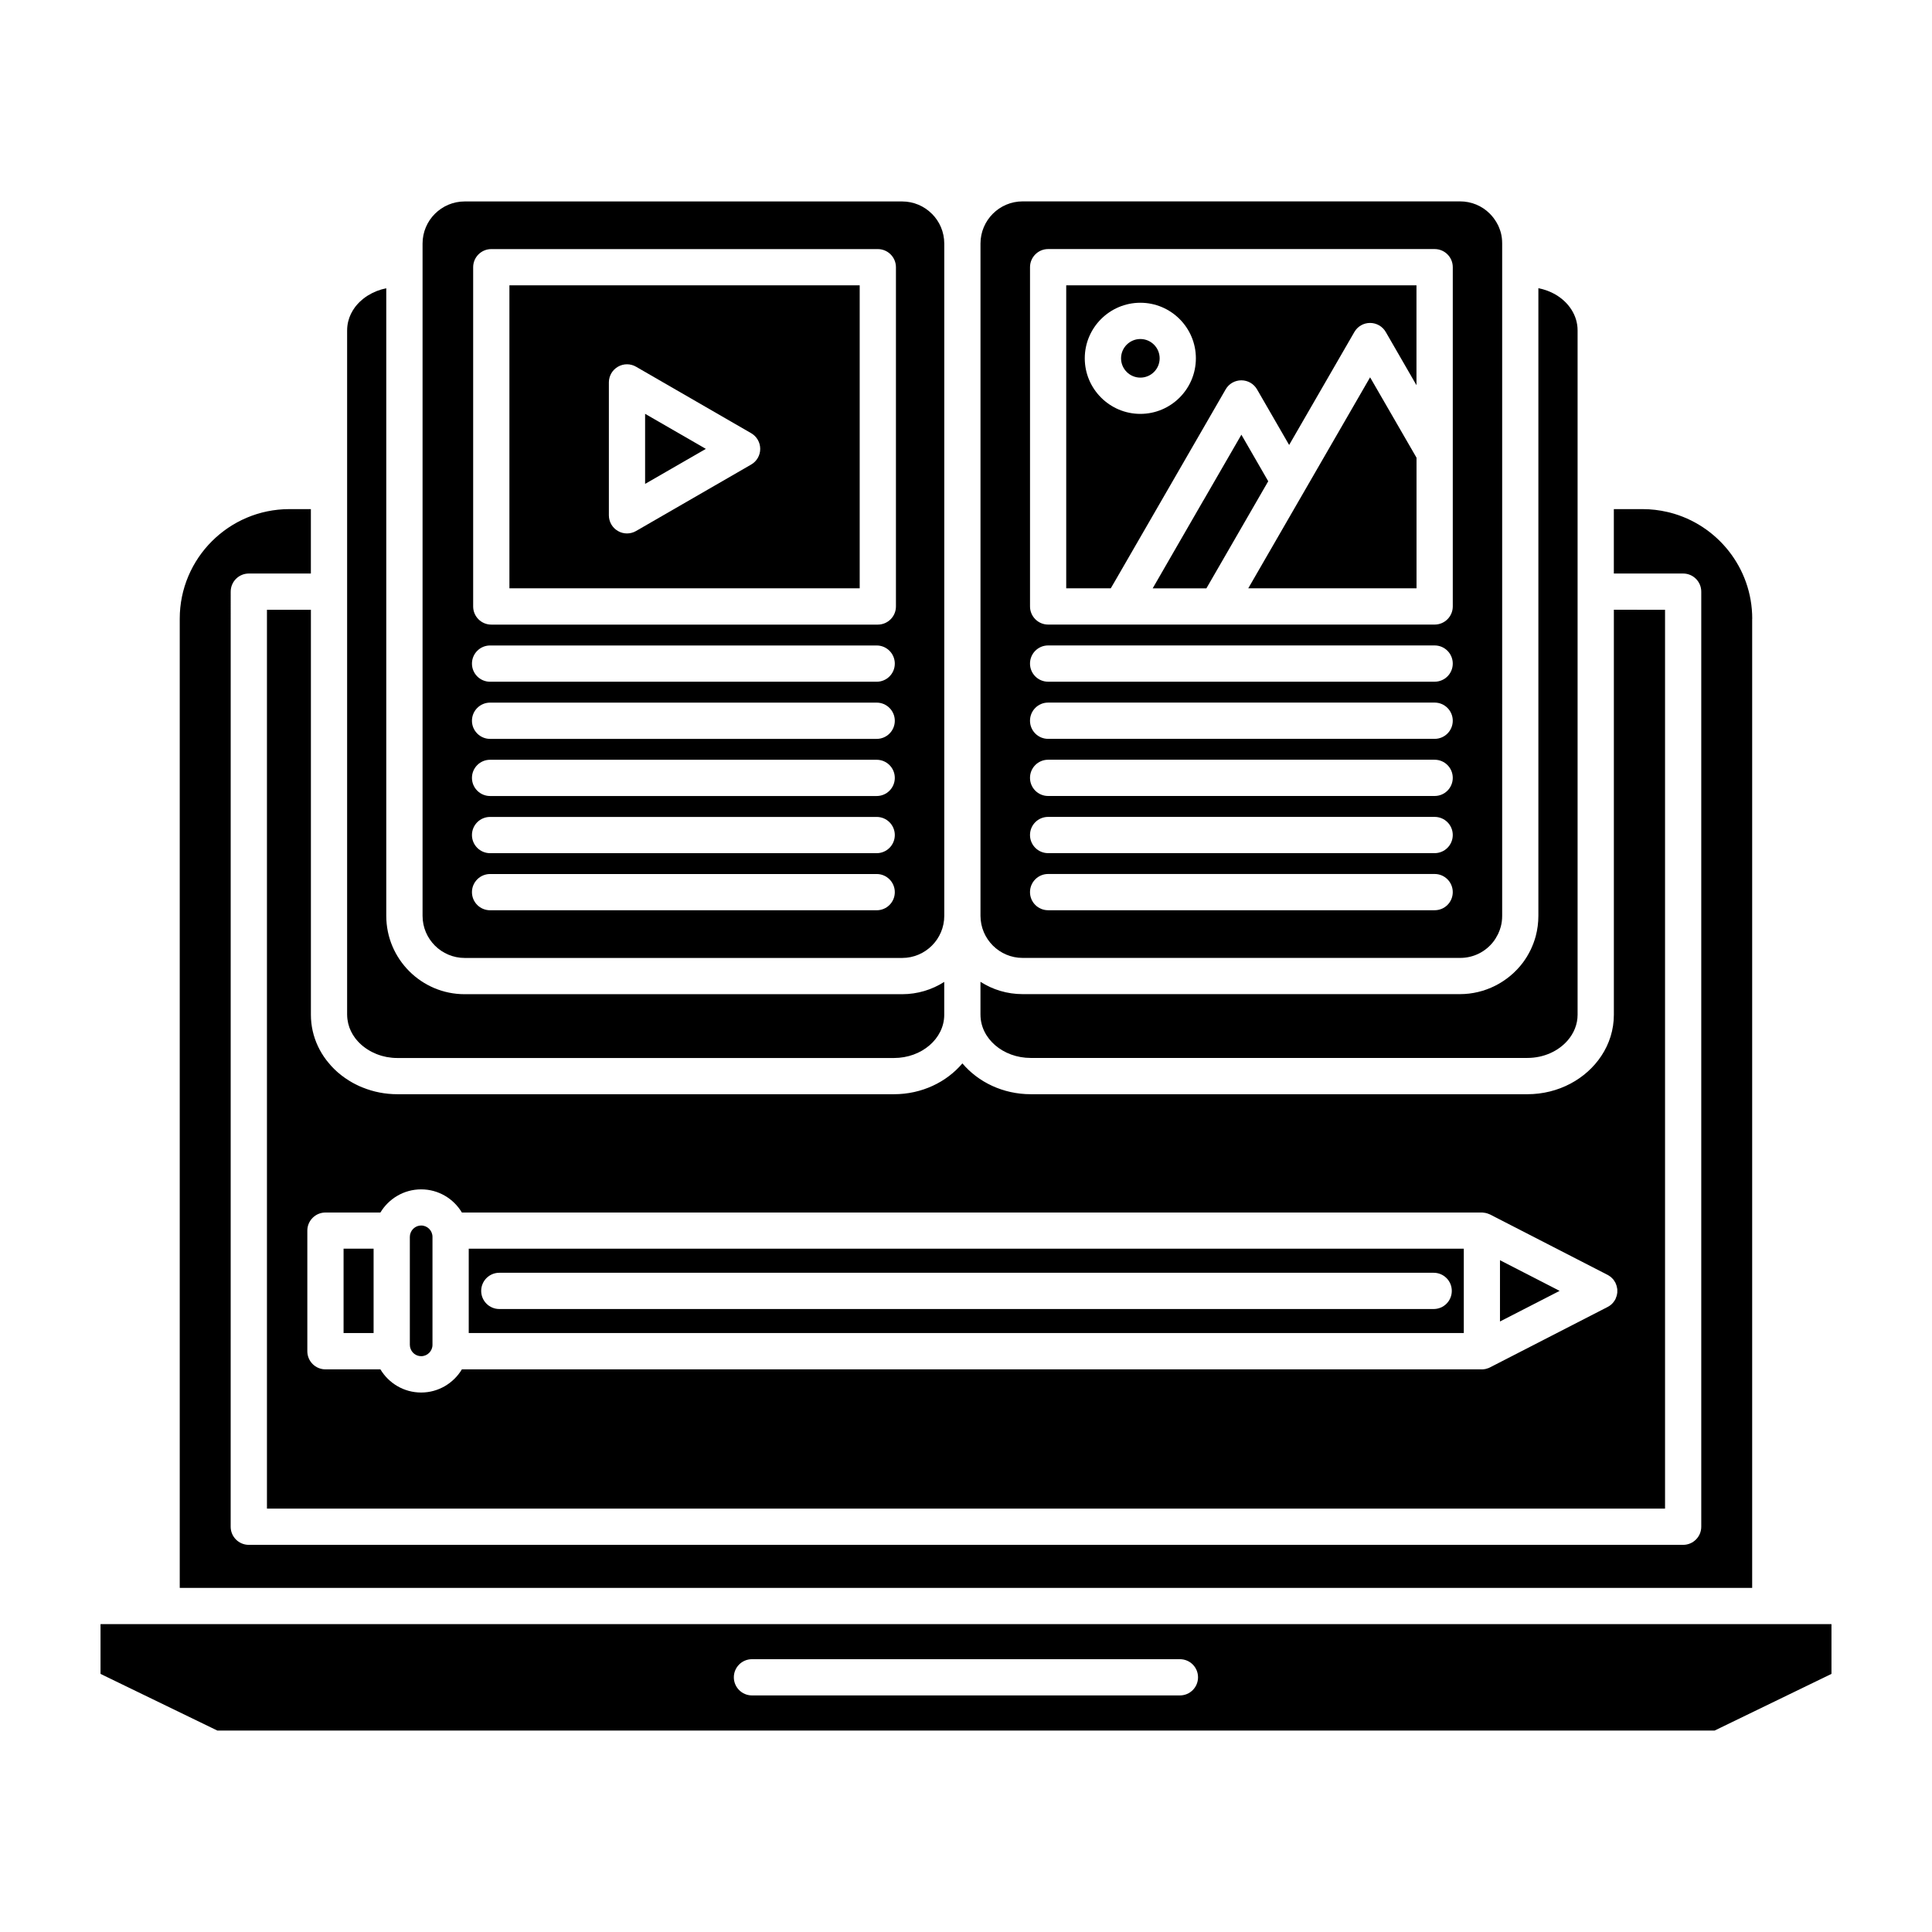
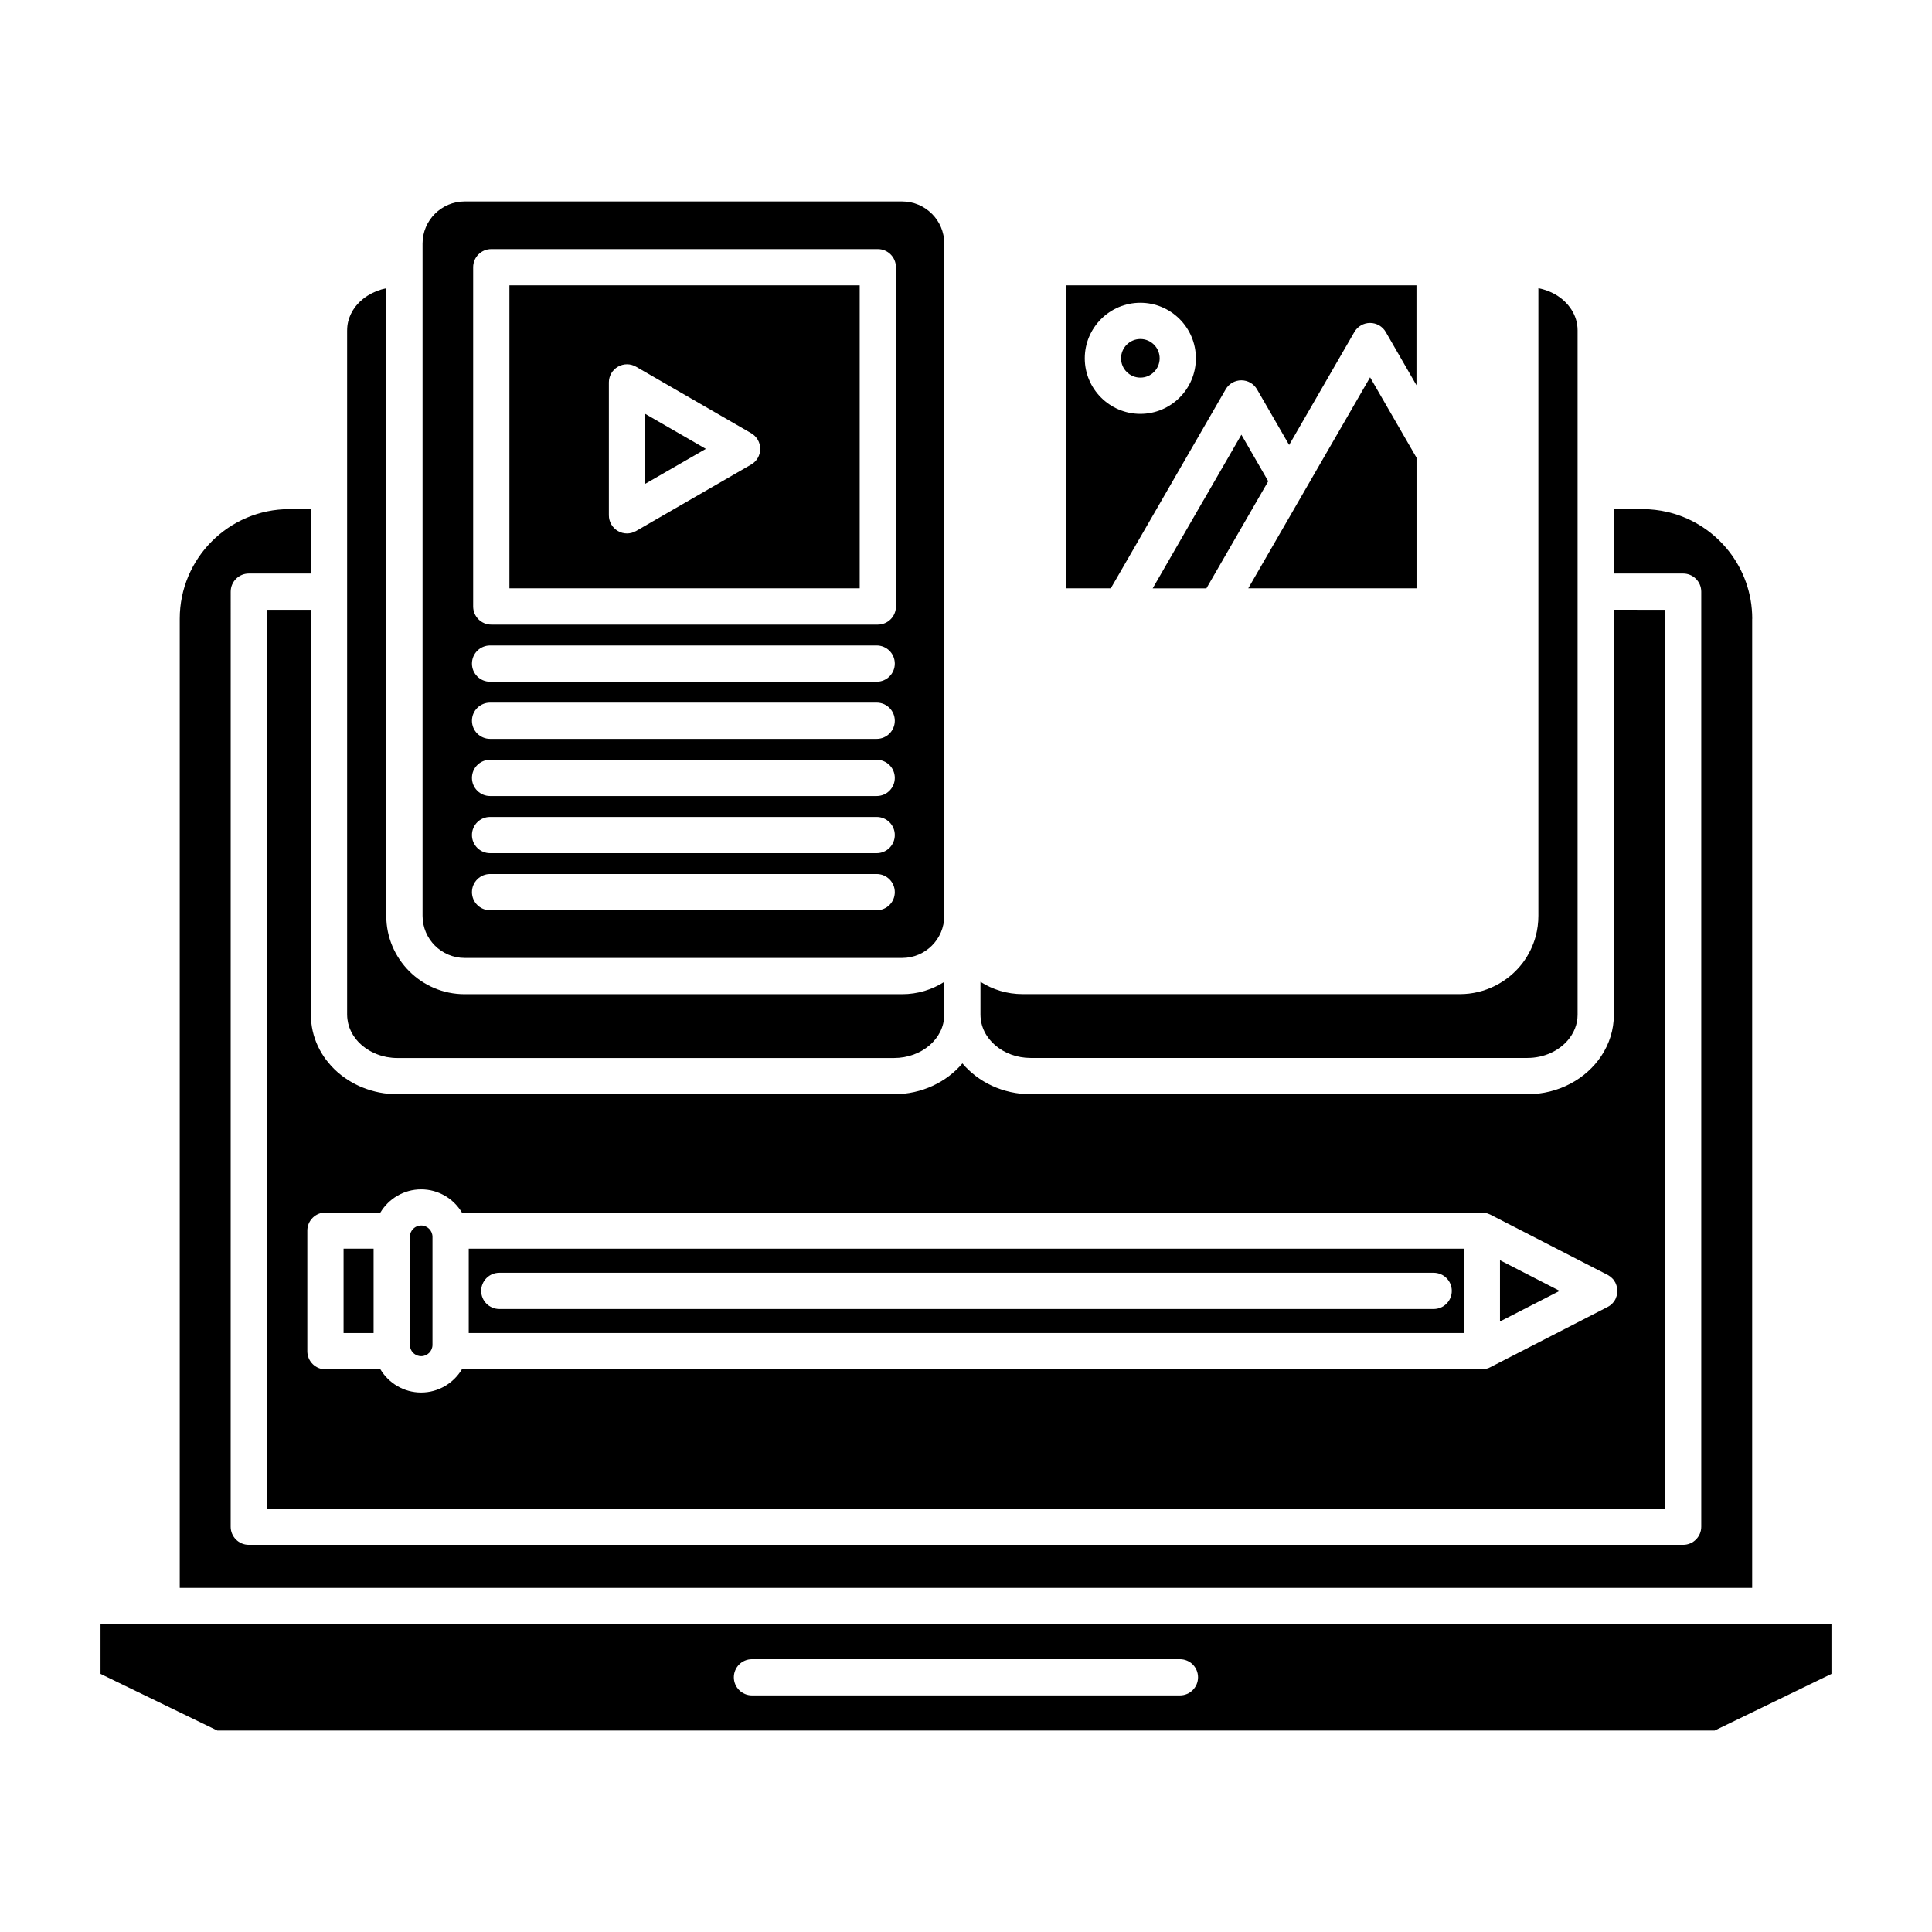
<svg xmlns="http://www.w3.org/2000/svg" fill="#000000" width="800px" height="800px" version="1.1" viewBox="144 144 512 512">
  <g>
    <path d="m314.96 272.24 16.098-9.285-16.098-9.289z" />
    <path d="m279 219.61v80.301h92.828v-80.301zm64.062 47.504-30.5 17.609c-0.742 0.43-1.578 0.645-2.402 0.645-0.828 0-1.664-0.211-2.402-0.645-1.492-0.855-2.402-2.449-2.402-4.16v-35.215c0-1.719 0.91-3.305 2.402-4.16 1.484-0.863 3.316-0.863 4.805 0l30.5 17.613c1.484 0.855 2.402 2.438 2.402 4.16 0 1.719-0.914 3.297-2.402 4.152z" />
    <path d="m417.15 424.37c0.004 0 0.016-0.004 0.02-0.004h131.59c4.379 0 8.262-1.832 10.688-4.644 1.641-1.898 2.629-4.246 2.629-6.797v-0.016-112.1-0.02-0.016-26.641-0.02-0.02-42.543-0.012c0-3.945-2.336-7.43-5.875-9.492-1.352-0.781-2.871-1.352-4.516-1.668v166.3c0 1.867-0.242 3.699-0.711 5.453-0.172 0.594-0.332 1.164-0.574 1.785-0.23 0.605-0.484 1.195-0.734 1.742-0.02 0.039-0.039 0.074-0.059 0.109-0.281 0.562-0.535 1.043-0.801 1.484-0.047 0.086-0.098 0.176-0.145 0.258-0.316 0.508-0.672 1.027-1.043 1.551-3.945 5.269-10.168 8.395-16.68 8.395h-115.94c-4.102 0-7.941-1.195-11.164-3.266v8.691c0 0.016 0.004 0.02 0.004 0.035 0.004 6.316 5.969 11.449 13.309 11.453z" />
    <path d="m236.27 415.2c0.02 0.086 0.047 0.168 0.07 0.246 0.07 0.277 0.152 0.551 0.242 0.82 0.055 0.137 0.117 0.289 0.172 0.422 0.086 0.207 0.168 0.406 0.262 0.605 0.074 0.152 0.168 0.312 0.246 0.465 0.09 0.168 0.18 0.332 0.281 0.504 0.125 0.207 0.273 0.402 0.414 0.605 0.082 0.109 0.152 0.227 0.23 0.332 0.09 0.117 0.18 0.227 0.273 0.332 0.125 0.16 0.262 0.312 0.402 0.465 0.117 0.121 0.23 0.258 0.352 0.367 0.02 0.023 0.047 0.047 0.07 0.07 0.301 0.297 0.613 0.57 0.938 0.836 0.023 0.02 0.055 0.035 0.082 0.055 0.324 0.262 0.66 0.504 1.008 0.73 0.035 0.02 0.07 0.047 0.105 0.066 0.336 0.223 0.691 0.418 1.047 0.609 0.047 0.023 0.09 0.051 0.137 0.07 0.359 0.18 0.73 0.344 1.102 0.5 0.047 0.023 0.098 0.039 0.145 0.059 0.379 0.152 0.766 0.277 1.16 0.398 0.047 0.012 0.098 0.031 0.141 0.047 0.406 0.117 0.82 0.211 1.238 0.297 0.035 0.004 0.074 0.016 0.109 0.023 0.453 0.082 0.906 0.141 1.371 0.188 0.004 0 0.012 0.004 0.016 0.004 0.473 0.047 0.953 0.066 1.43 0.066h131.6 0.012c7.332-0.004 13.289-5.129 13.305-11.422v-0.02-8.723c-3.231 2.062-7.059 3.258-11.164 3.258h-115.93c-11.453 0-20.773-9.316-20.773-20.766v-166.31c-0.414 0.082-0.82 0.176-1.219 0.293-0.035 0.012-0.07 0.02-0.105 0.031-0.402 0.121-0.797 0.25-1.184 0.402-0.051 0.02-0.102 0.039-0.152 0.066-0.367 0.145-0.727 0.309-1.078 0.484-0.059 0.031-0.117 0.066-0.18 0.098-0.332 0.172-0.664 0.359-0.984 0.559-0.059 0.035-0.117 0.074-0.18 0.109-0.316 0.211-0.625 0.422-0.918 0.66-0.047 0.035-0.102 0.074-0.145 0.109-0.312 0.25-0.613 0.516-0.898 0.789-0.023 0.023-0.051 0.047-0.074 0.074-0.156 0.152-0.297 0.309-0.438 0.457-0.109 0.121-0.215 0.246-0.324 0.371-0.105 0.125-0.211 0.25-0.316 0.383-0.07 0.09-0.125 0.188-0.195 0.277-0.16 0.215-0.316 0.441-0.453 0.672-0.082 0.121-0.145 0.25-0.211 0.379-0.105 0.195-0.215 0.387-0.312 0.578s-0.176 0.398-0.258 0.598c-0.055 0.141-0.117 0.281-0.172 0.422-0.098 0.277-0.176 0.551-0.246 0.832-0.02 0.082-0.051 0.156-0.066 0.227-0.172 0.734-0.262 1.5-0.262 2.277 0 0.02-0.004 0.031-0.004 0.051v42.512 0.012 0.012 26.656 0.004 0.012 112.07c0 0.02 0.004 0.035 0.004 0.055 0.008 0.777 0.102 1.535 0.273 2.269z" />
    <path d="m390.96 200.66c-2.016-2.023-4.812-3.273-7.883-3.273h-115.93c-6.16 0-11.164 5.008-11.164 11.156v178.16c0 6.156 5.004 11.164 11.164 11.164h115.93c6.16 0 11.164-5.008 11.164-11.164v-178.16-0.004c-0.004-3.082-1.254-5.867-3.277-7.887zm-14.633 184.57h-102.45c-2.648 0-4.805-2.137-4.805-4.801 0-2.648 2.152-4.805 4.805-4.805h102.45c2.648 0 4.805 2.152 4.805 4.805 0.004 2.664-2.152 4.801-4.805 4.801zm0-15.129h-102.45c-2.648 0-4.805-2.152-4.805-4.805 0-2.66 2.152-4.801 4.805-4.801h102.45c2.648 0 4.805 2.141 4.805 4.801 0.004 2.652-2.152 4.805-4.805 4.805zm0-15.148h-102.45c-2.648 0-4.805-2.152-4.805-4.805 0-2.656 2.152-4.801 4.805-4.801h102.45c2.648 0 4.805 2.144 4.805 4.801 0.004 2.652-2.152 4.805-4.805 4.805zm0-15.141h-102.45c-2.648 0-4.805-2.152-4.805-4.805 0-2.656 2.152-4.805 4.805-4.805h102.45c2.648 0 4.805 2.152 4.805 4.805 0.004 2.652-2.152 4.805-4.805 4.805zm0-15.145h-102.45c-2.648 0-4.805-2.144-4.805-4.805 0-2.648 2.152-4.805 4.805-4.805h102.45c2.648 0 4.805 2.152 4.805 4.805 0.004 2.66-2.152 4.805-4.805 4.805zm5.106-19.945c0 2.648-2.152 4.805-4.805 4.805h-102.43c-2.648 0-4.805-2.152-4.805-4.805v-89.91c0-2.648 2.152-4.801 4.805-4.801h102.43c2.648 0 4.805 2.152 4.805 4.801z" />
    <path d="m488.32 276.5c-0.004 0.004-0.004 0.016-0.012 0.02l-13.508 23.391h44.594v-34.613l-12.305-21.305z" />
-     <path d="m541.72 205.61c-0.07-0.242-0.156-0.551-0.273-0.836-0.016-0.031-0.02-0.059-0.035-0.102-0.055-0.152-0.121-0.324-0.188-0.48l-0.066-0.145c-0.039-0.105-0.098-0.211-0.137-0.316-0.156-0.309-0.316-0.609-0.492-0.906-0.02-0.023-0.039-0.055-0.047-0.074-0.203-0.336-0.398-0.613-0.57-0.848-0.047-0.055-0.086-0.117-0.125-0.172-0.301-0.395-0.641-0.766-0.996-1.133-2.07-2.07-4.875-3.231-7.859-3.231h-115.93c-6.152 0-11.156 5.008-11.164 11.164v178.16c0.012 6.156 5.012 11.164 11.164 11.164h115.95c3.551 0 6.812-1.637 8.941-4.481 0.145-0.23 0.344-0.5 0.523-0.781 0.016-0.035 0.035-0.074 0.055-0.117 0.195-0.316 0.367-0.629 0.535-0.957 0.16-0.344 0.301-0.707 0.438-1.059 0.109-0.289 0.191-0.586 0.273-0.871 0.25-0.898 0.371-1.895 0.371-2.91v-178.15c0.008-1.004-0.121-1.996-0.363-2.918zm-17.527 179.61h-102.43c-2.66 0-4.801-2.137-4.801-4.801 0-2.648 2.141-4.805 4.801-4.805h102.43c2.656 0 4.805 2.152 4.805 4.805 0.004 2.664-2.148 4.801-4.805 4.801zm0-15.129h-102.43c-2.66 0-4.801-2.152-4.801-4.805 0-2.66 2.141-4.801 4.801-4.801h102.43c2.656 0 4.805 2.141 4.805 4.801 0.004 2.652-2.148 4.805-4.805 4.805zm0-15.148h-102.43c-2.66 0-4.801-2.152-4.801-4.805 0-2.656 2.141-4.801 4.801-4.801h102.43c2.656 0 4.805 2.144 4.805 4.801 0.004 2.652-2.148 4.805-4.805 4.805zm0-15.141h-102.43c-2.66 0-4.801-2.152-4.801-4.805 0-2.656 2.141-4.805 4.801-4.805h102.43c2.656 0 4.805 2.152 4.805 4.805 0.004 2.652-2.148 4.805-4.805 4.805zm0-15.145h-102.43c-2.66 0-4.801-2.144-4.801-4.805 0-2.648 2.141-4.805 4.801-4.805h102.43c2.656 0 4.805 2.152 4.805 4.805 0.004 2.66-2.148 4.805-4.805 4.805zm4.809-19.945c0 2.648-2.152 4.805-4.805 4.805h-102.43c-2.644 0-4.801-2.152-4.801-4.805v-89.91c0-2.648 2.156-4.801 4.801-4.801h102.43c2.656 0 4.805 2.152 4.805 4.801z" />
    <path d="m541.51 477.97v16.238l15.801-8.113z" />
    <path d="m472.98 259.2-10 17.316-0.012 0.004-6.086 10.547-7.41 12.848h14.238l16.383-28.379z" />
    <path d="m451.32 238.96c0-2.82-2.289-5.117-5.113-5.117-2.82 0-5.117 2.297-5.117 5.117 0 2.82 2.297 5.113 5.117 5.113 2.828 0.004 5.113-2.293 5.113-5.113z" />
    <path d="m426.56 219.61v80.301h11.805l1.359-2.332 29.086-50.387c0.852-1.492 2.438-2.402 4.16-2.402 0.867 0 1.691 0.23 2.402 0.641 0.727 0.418 1.324 1.023 1.758 1.762l8.504 14.73 17.289-29.941c0.855-1.484 2.438-2.398 4.156-2.398 1.707 0 3.305 0.91 4.16 2.398l8.141 14.105v-26.477l-92.82 0.008zm19.645 34.074c-8.117 0-14.73-6.609-14.73-14.727 0-8.117 6.613-14.723 14.73-14.723 8.117 0 14.715 6.606 14.715 14.723 0.004 8.117-6.598 14.727-14.715 14.727z" />
    <path d="m268.22 474.91v22.359h263.7v-22.359zm255.72 15.992h-247.62c-2.648 0-4.801-2.152-4.801-4.805 0-2.644 2.144-4.801 4.801-4.801h247.62c2.66 0 4.801 2.156 4.801 4.801 0 2.652-2.141 4.805-4.801 4.805z" />
    <path d="m170.64 574.41v13.191l30.945 15.008h396.82l30.953-15.008v-13.191zm286.05 18.895h-113.41c-2.648 0-4.805-2.156-4.805-4.801 0-2.656 2.152-4.801 4.805-4.801h113.41c2.66 0 4.801 2.144 4.801 4.801 0.004 2.644-2.141 4.801-4.801 4.801z" />
    <path d="m608.36 307.97c0-13.512-9.281-24.898-21.801-28.129-0.23-0.059-0.465-0.109-0.707-0.168-2.106-0.488-4.301-0.754-6.559-0.754h-7.609v17.07h18.367c2.648 0 4.801 2.152 4.801 4.801v247.81c0 2.648-2.152 4.801-4.801 4.801h-380.12c-2.648 0-4.801-2.152-4.801-4.801l0.008-247.81c0-2.648 2.152-4.801 4.801-4.801h16.445v-17.07h-5.68-0.012c-16.027 0-29.059 13.027-29.059 29.051v256.84h416.71v-256.84z" />
    <path d="m571.69 305.6v107.33c0 3.984-1.211 7.723-3.324 10.902-4.019 6.082-11.305 10.148-19.598 10.148h-0.02-131.55-0.02c-7.375 0-13.934-3.211-18.133-8.172-4.195 4.961-10.762 8.172-18.121 8.172h-0.016-131.57-0.02c-3.25 0-6.344-0.625-9.133-1.75-0.035-0.012-0.066-0.031-0.105-0.039-0.297-0.121-0.59-0.25-0.887-0.371-0.125-0.07-0.25-0.125-0.371-0.18-0.195-0.102-0.387-0.18-0.57-0.281-0.211-0.102-0.414-0.211-0.613-0.316-0.098-0.059-0.191-0.105-0.289-0.16-0.266-0.152-0.535-0.312-0.797-0.473-0.023-0.016-0.047-0.031-0.066-0.039-1.43-0.887-2.766-1.918-3.949-3.094-0.527-0.508-1.066-1.117-1.578-1.75-0.012-0.012-0.012-0.012-0.016-0.02-0.168-0.203-0.336-0.398-0.488-0.605-0.875-1.152-1.602-2.371-2.191-3.613-1.238-2.641-1.875-5.457-1.875-8.359v-107.33h-11.648v238.2h370.51v-238.2l-13.562-0.008zm0.91 180.96c-0.016 0.168-0.055 0.316-0.086 0.473-0.031 0.141-0.047 0.297-0.102 0.438-0.051 0.18-0.121 0.344-0.195 0.523-0.055 0.098-0.07 0.203-0.109 0.297-0.016 0.023-0.035 0.047-0.047 0.07-0.039 0.07-0.082 0.125-0.109 0.195-0.109 0.18-0.23 0.348-0.359 0.516-0.055 0.07-0.102 0.125-0.16 0.195-0.18 0.203-0.367 0.398-0.586 0.574l-0.012 0.004c-0.227 0.18-0.469 0.336-0.73 0.473-0.023 0.02-0.051 0.039-0.09 0.051l-31.117 15.984c-0.07 0.039-0.141 0.07-0.223 0.102-0.055 0.031-0.121 0.059-0.18 0.09-0.262 0.098-0.508 0.176-0.777 0.242-0.039 0.004-0.09 0.004-0.121 0.02-0.309 0.055-0.59 0.098-0.887 0.098l-0.016-0.012h-270.29c-2.211 3.668-6.219 6.141-10.797 6.141-4.586 0-8.594-2.465-10.801-6.141h-14.559c-2.648 0-4.805-2.144-4.805-4.805v-31.961c0-2.644 2.152-4.797 4.805-4.797h14.559c2.207-3.672 6.219-6.137 10.801-6.137 4.578 0 8.586 2.457 10.797 6.137h270.3c0.051 0 0.105 0.004 0.156 0.004 0.18 0.012 0.348 0.031 0.527 0.066 0.141 0.016 0.293 0.035 0.434 0.074 0.141 0.035 0.293 0.09 0.434 0.133 0.16 0.055 0.324 0.117 0.484 0.191 0.059 0.02 0.105 0.035 0.152 0.059l31.121 15.992c0.02 0.004 0.039 0.016 0.059 0.023 0.168 0.098 0.328 0.211 0.492 0.324 0.105 0.07 0.211 0.125 0.309 0.203 0.109 0.102 0.215 0.223 0.324 0.324 0.109 0.117 0.238 0.223 0.344 0.344 0.07 0.09 0.125 0.203 0.195 0.293 0.109 0.176 0.227 0.324 0.324 0.508 0.004 0.023 0.023 0.035 0.039 0.055 0.047 0.102 0.074 0.195 0.109 0.309 0.074 0.16 0.152 0.336 0.195 0.508 0.055 0.156 0.07 0.309 0.105 0.453 0.035 0.156 0.066 0.312 0.09 0.469 0.004 0.145 0.004 0.301 0.004 0.465 0.008 0.129 0.008 0.277-0.008 0.434z" />
    <path d="m235.05 474.91h7.957v22.359h-7.957z" />
    <path d="m252.71 501.13c0.324 1.301 1.496 2.273 2.906 2.273 1.652 0 2.996-1.344 2.996-3.004v-28.617c0-1.656-1.344-3.008-2.996-3.008-1.406 0-2.578 0.977-2.906 2.277-0.004 0.051-0.023 0.098-0.039 0.137-0.035 0.191-0.059 0.387-0.059 0.59v28.617c0 0.203 0.02 0.395 0.059 0.586 0.012 0.055 0.027 0.098 0.039 0.148z" />
  </g>
</svg>